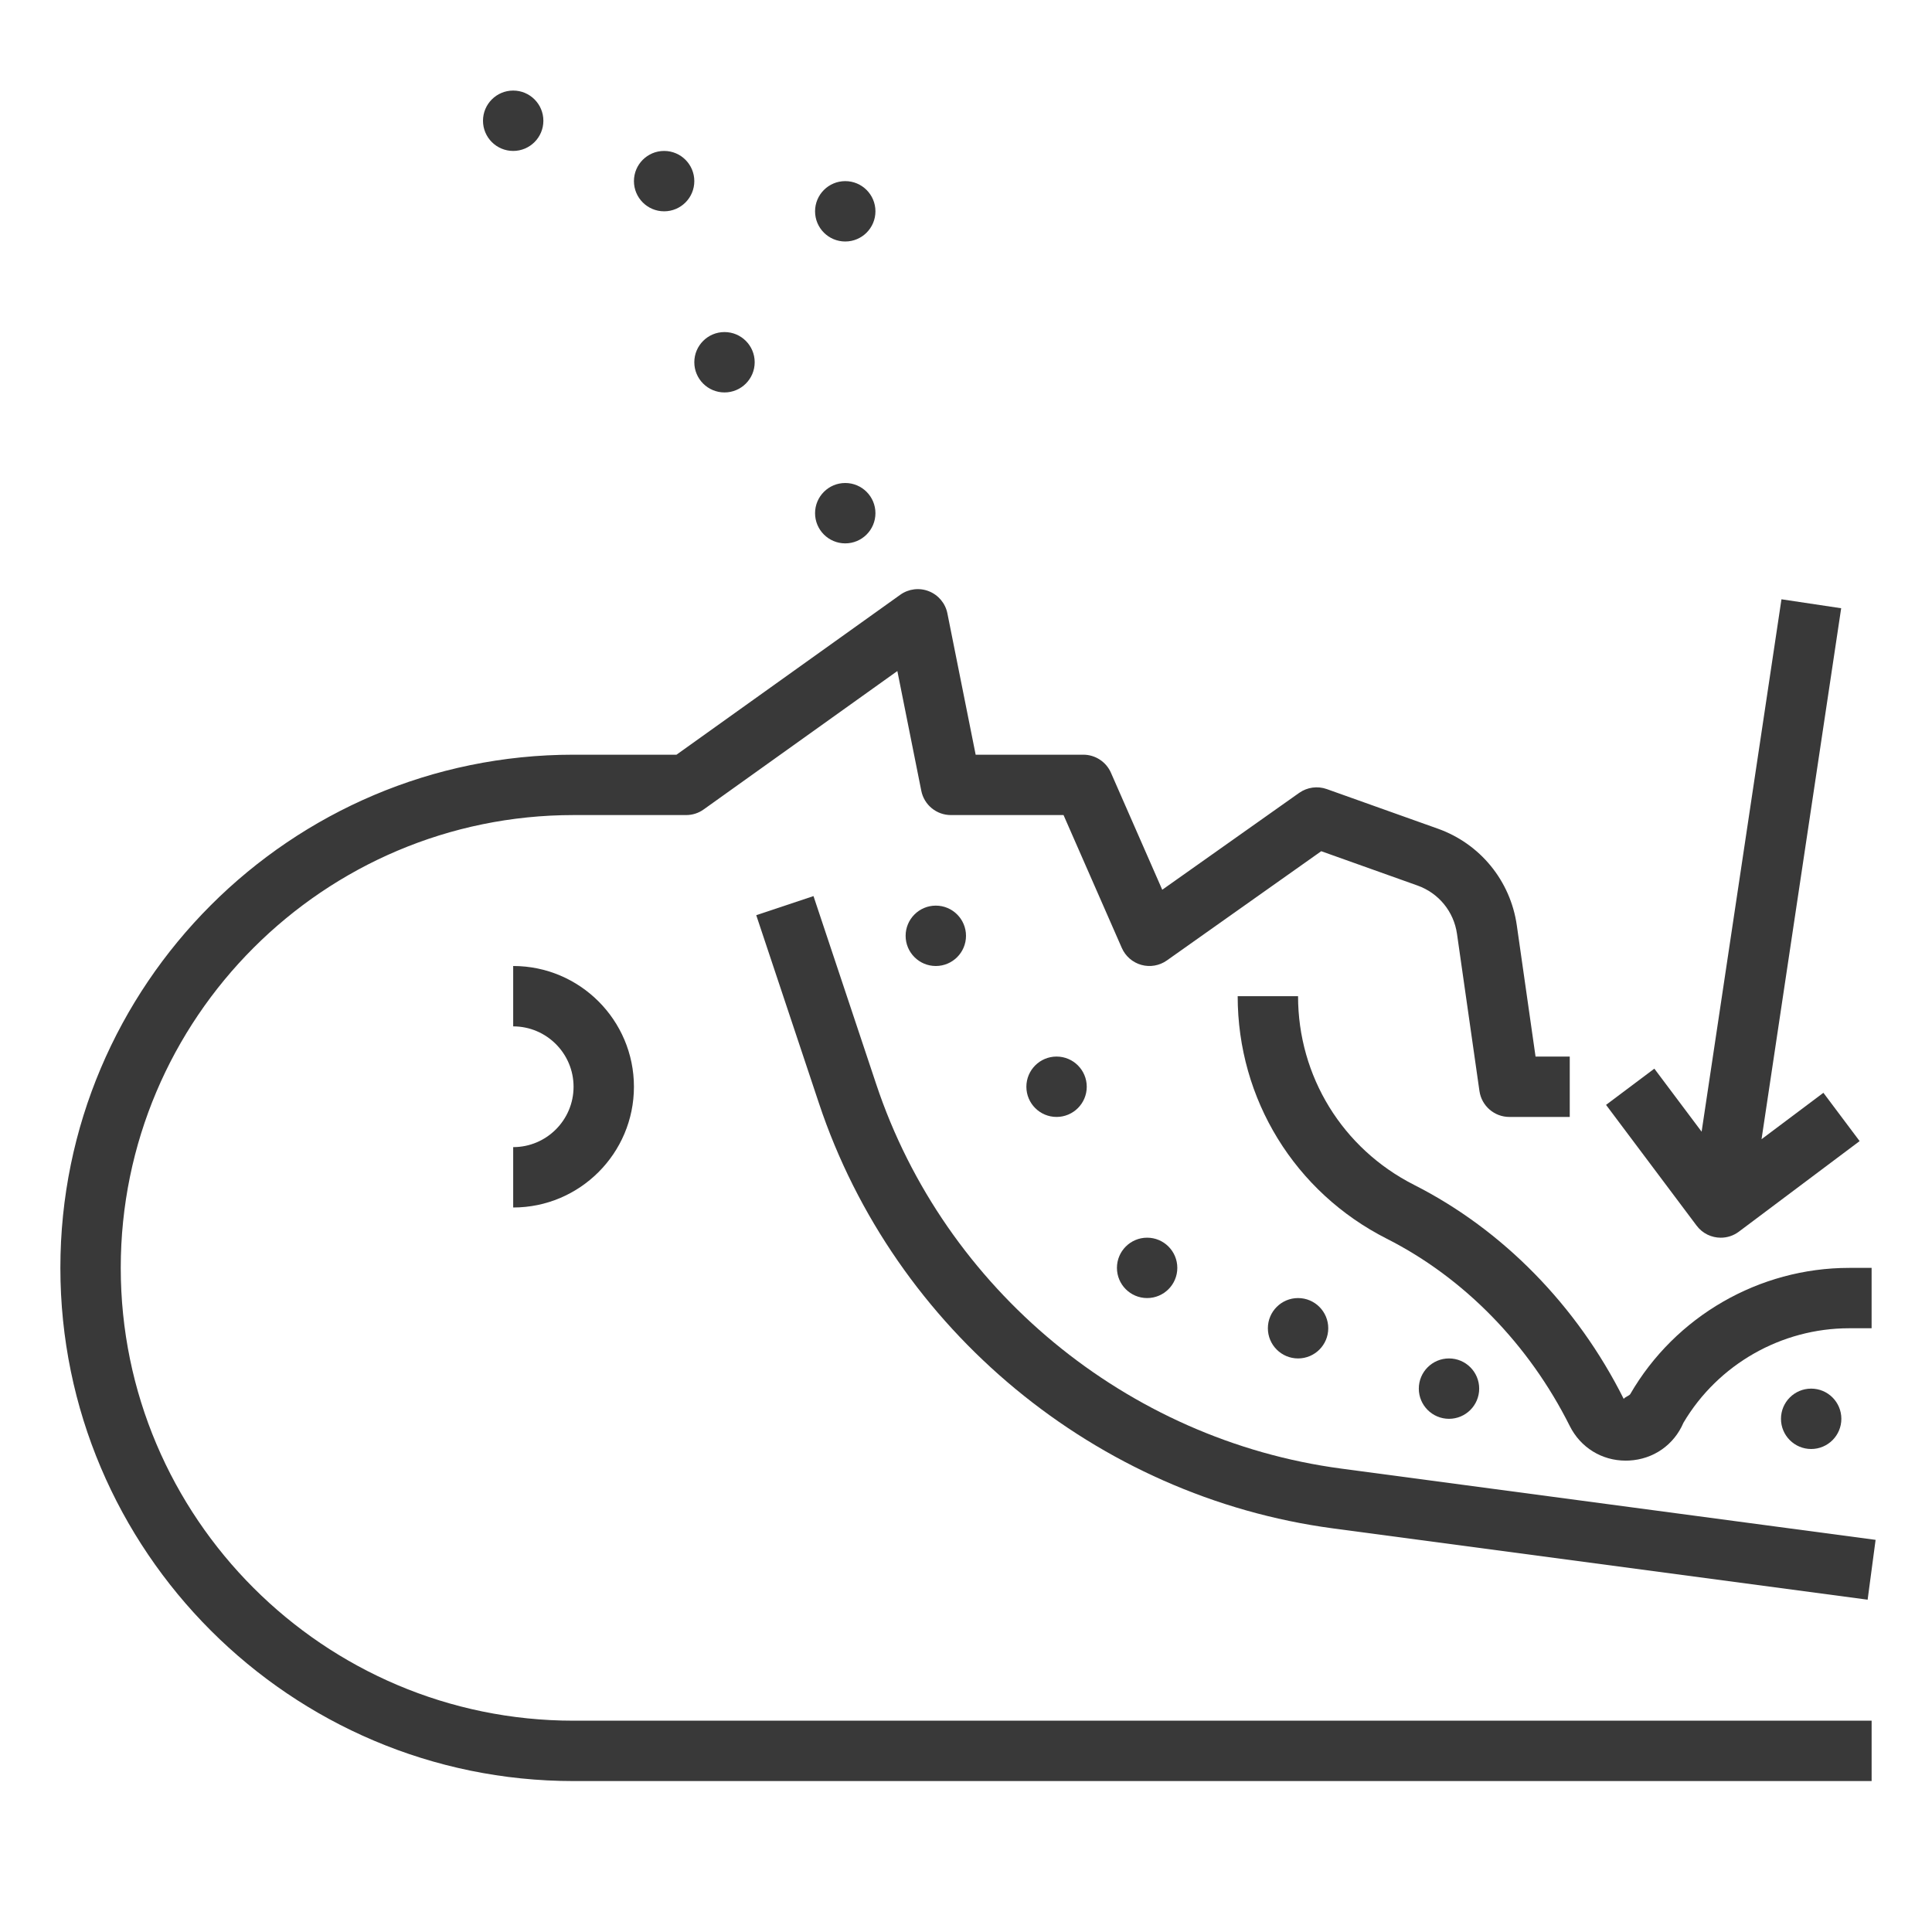
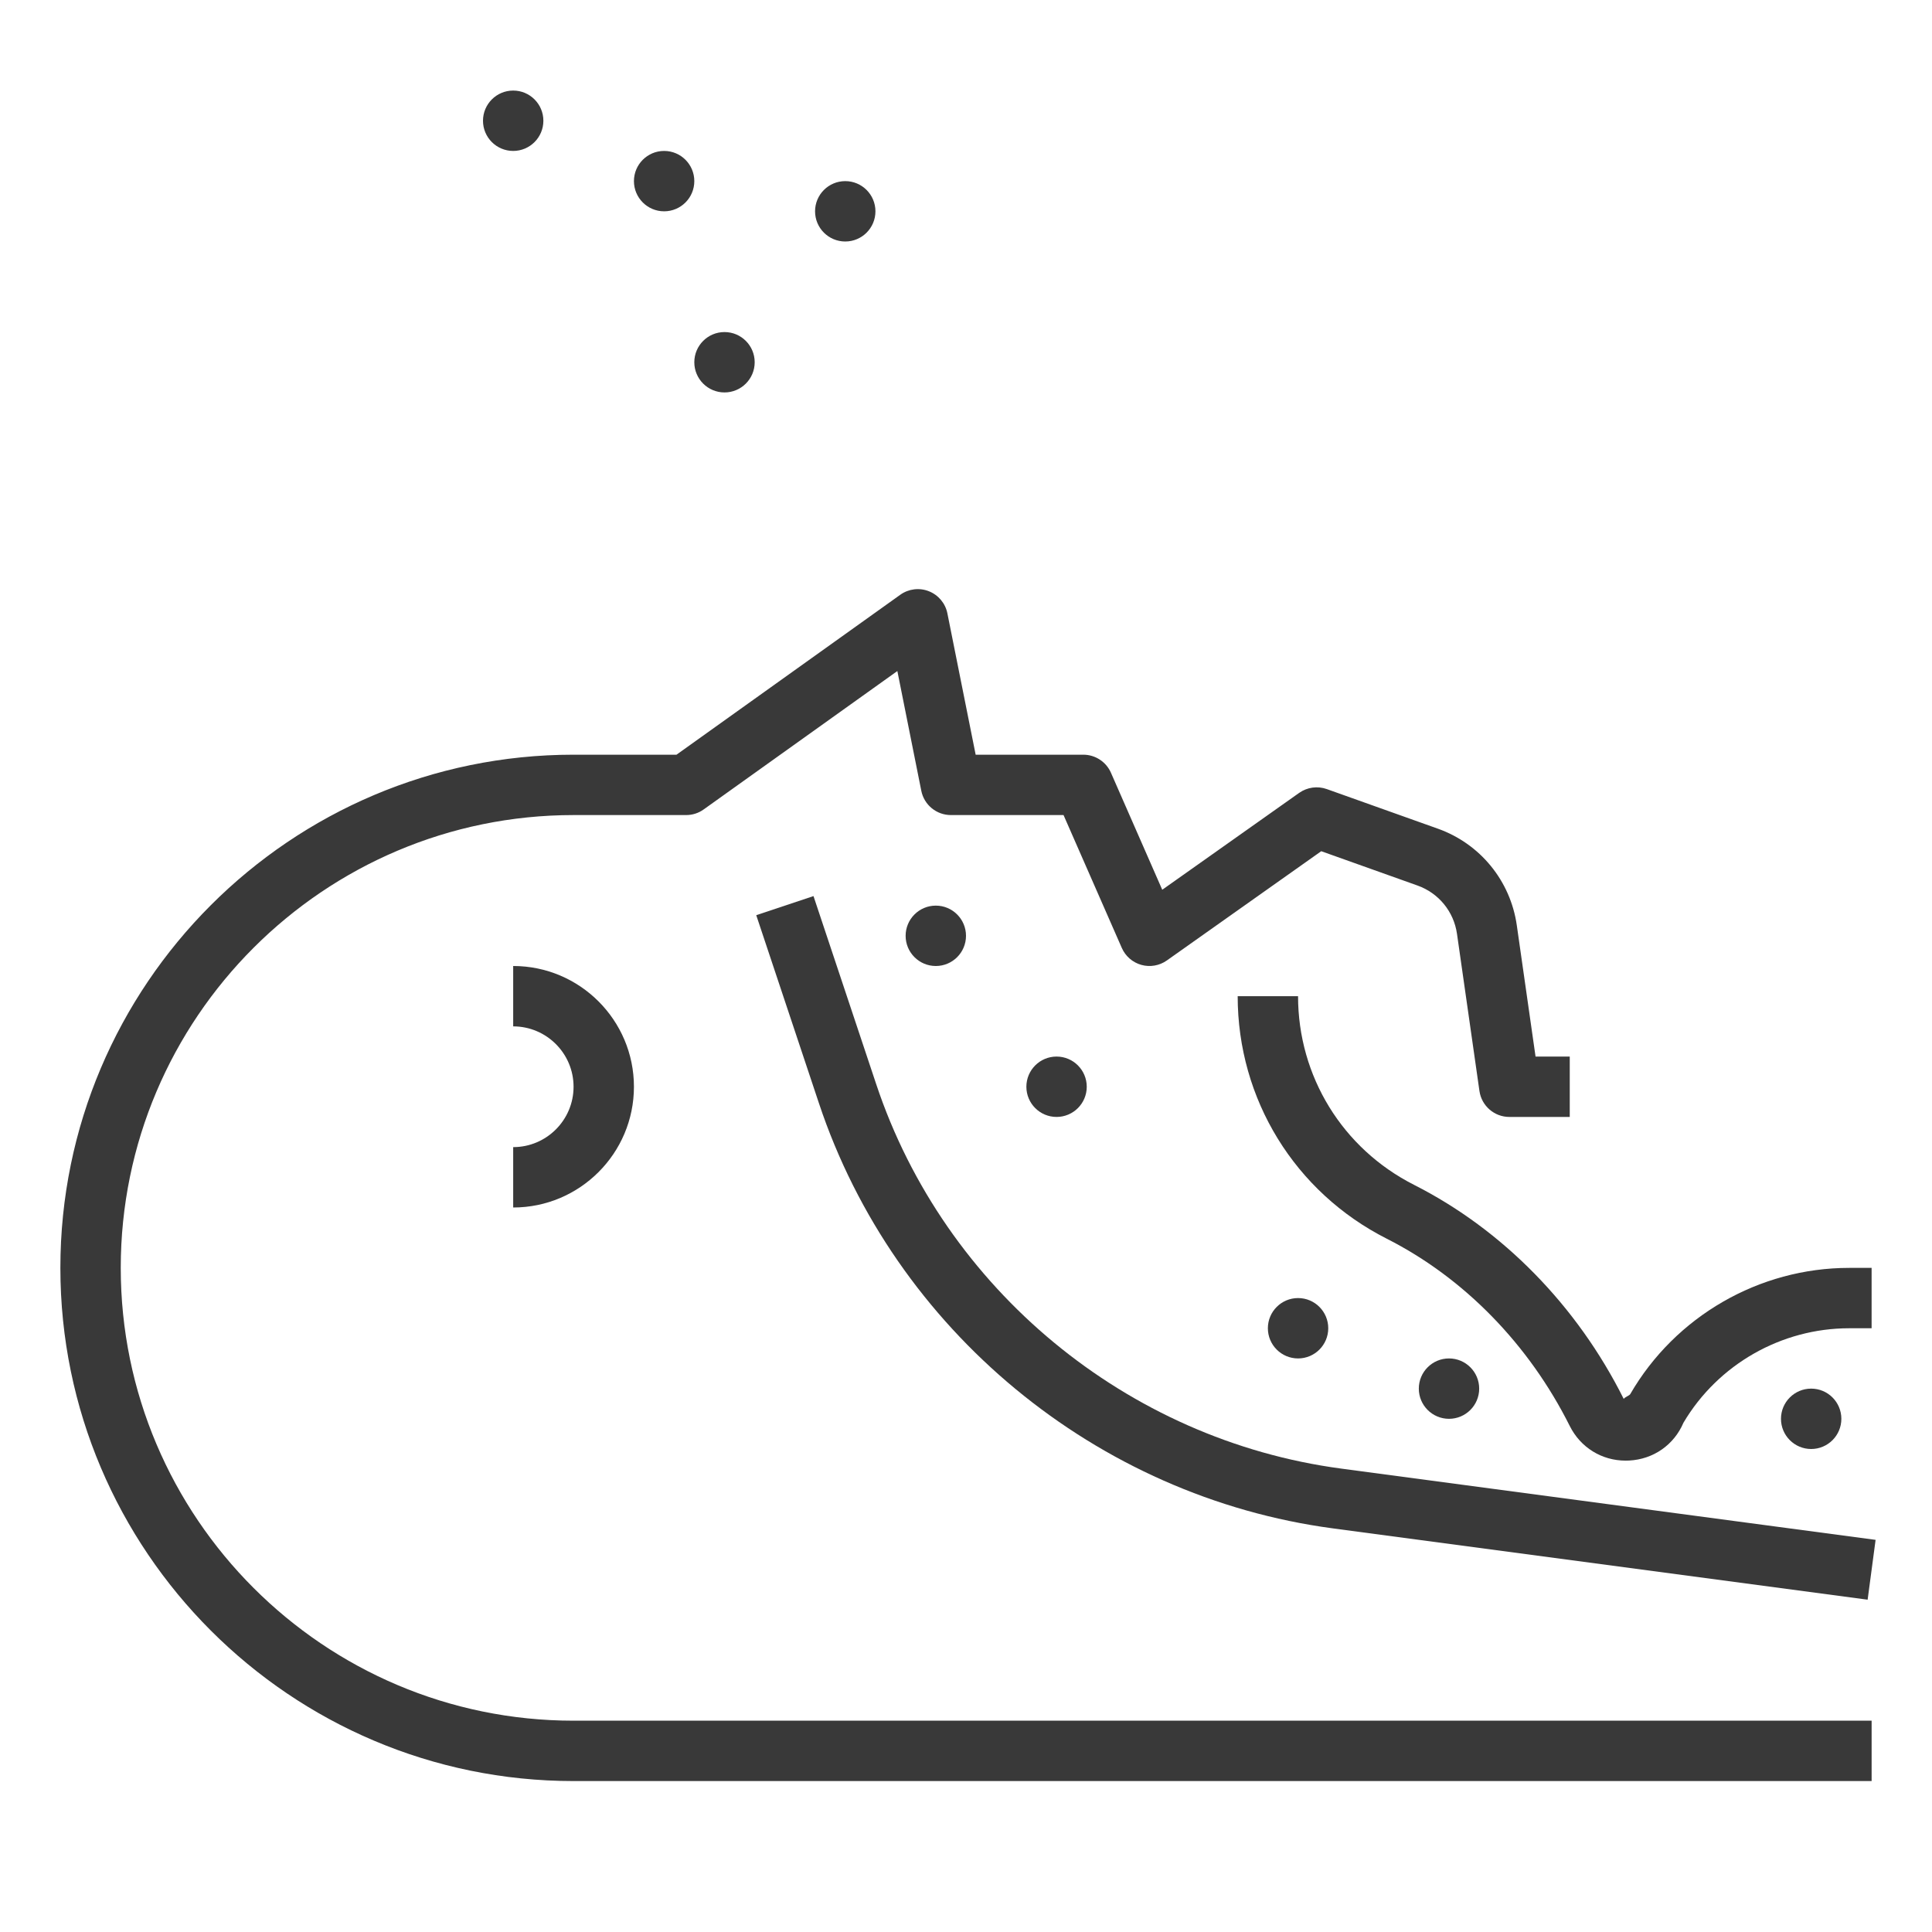
<svg xmlns="http://www.w3.org/2000/svg" width="1200pt" height="1200pt" version="1.1" viewBox="0 0 1200 1200">
  <g fill="#393939">
    <path d="m37.5 787.5c0 175.76 142.99 318.75 318.75 318.75h806.25v-37.5h-806.25c-155.08 0-281.25-126.17-281.25-281.25s126.17-281.25 281.25-281.25h69.938c3.918 0 7.727-1.219 10.895-3.508l120.28-85.949 14.867 74.363c1.746 8.793 9.449 15.094 18.395 15.094h69.957l36.188 82.52c2.269 5.156 6.731 9.039 12.148 10.539 5.418 1.52 11.27 0.488 15.844-2.758l95.887-67.855 59.793 21.32c13.145 4.688 22.555 16.18 24.523 30.02l13.949 97.633c1.336 9.219 9.25 16.082 18.586 16.082h37.5v-37.5h-21.242l-11.645-81.523c-3.957-27.676-22.762-50.68-49.07-60.039l-68.961-24.582c-5.738-2.043-12.113-1.164-17.117 2.344l-85.07 60.188-31.875-72.695c-2.981-6.785-9.73-11.191-17.176-11.191h-66.844l-17.551-87.75c-1.238-6.242-5.57-11.418-11.477-13.762-5.926-2.363-12.637-1.52-17.793 2.176l-138.99 99.336h-63.938c-175.76 0-318.75 142.99-318.75 318.75z" />
    <path d="m318.75 712.5v37.5c41.363 0 75-33.637 75-75s-33.637-75-75-75v37.5c20.68 0 37.5 16.82 37.5 37.5s-16.82 37.5-37.5 37.5z" />
    <path d="m505.27 556.57-35.551 11.867 38.961 116.87c46.914 140.77 172.27 244.41 319.37 264.02l331.97 44.27 4.949-37.164-331.97-44.27c-132.99-17.738-246.34-111.43-288.75-238.71z" />
    <path d="m878.3 735.94c-44.438-22.52-72.055-67.406-72.055-117.19h-37.5c0 63.992 35.492 121.71 92.605 150.64 47.906 24.242 88.258 65.551 113.64 116.29 6.711 13.426 19.895 21.543 34.742 21.543 0.711 0 1.445-0.02 2.176-0.055 15.094-0.789 27.863-9.75 33.73-23.512 21.469-36.227 60.789-58.652 102.92-58.652h13.93v-37.5h-13.93c-55.895 0-108.02 30.055-136.01 78.449-0.523 0.898-3.637 1.969-4.012 2.961-28.953-57.898-75.227-105.13-130.24-132.97z" />
    <path d="m300 75c0 10.352 8.398 18.75 18.75 18.75s18.75-8.398 18.75-18.75-8.398-18.75-18.75-18.75-18.75 8.398-18.75 18.75z" />
    <path d="m412.5 131.25c10.352 0 18.75-8.398 18.75-18.75s-8.398-18.75-18.75-18.75-18.75 8.398-18.75 18.75 8.398 18.75 18.75 18.75z" />
    <path d="m450 243.75c10.352 0 18.75-8.398 18.75-18.75s-8.398-18.75-18.75-18.75-18.75 8.398-18.75 18.75 8.398 18.75 18.75 18.75z" />
    <path d="m525 150c10.352 0 18.75-8.398 18.75-18.75s-8.398-18.75-18.75-18.75-18.75 8.398-18.75 18.75 8.398 18.75 18.75 18.75z" />
-     <path d="m525 337.5c10.352 0 18.75-8.398 18.75-18.75s-8.398-18.75-18.75-18.75-18.75 8.398-18.75 18.75 8.398 18.75 18.75 18.75z" />
    <path d="m562.5 581.25c0 10.352 8.398 18.75 18.75 18.75s18.75-8.398 18.75-18.75-8.398-18.75-18.75-18.75-18.75 8.398-18.75 18.75z" />
    <path d="m637.5 675c0 10.352 8.398 18.75 18.75 18.75s18.75-8.398 18.75-18.75-8.398-18.75-18.75-18.75-18.75 8.398-18.75 18.75z" />
-     <path d="m693.75 787.5c0 10.352 8.398 18.75 18.75 18.75s18.75-8.398 18.75-18.75-8.398-18.75-18.75-18.75-18.75 8.398-18.75 18.75z" />
    <path d="m787.5 825c0 10.352 8.398 18.75 18.75 18.75s18.75-8.398 18.75-18.75-8.398-18.75-18.75-18.75-18.75 8.398-18.75 18.75z" />
    <path d="m881.25 862.5c0 10.352 8.398 18.75 18.75 18.75s18.75-8.398 18.75-18.75-8.398-18.75-18.75-18.75-18.75 8.398-18.75 18.75z" />
    <path d="m1106.2 881.25c0 10.352 8.398 18.75 18.75 18.75s18.75-8.398 18.75-18.75-8.398-18.75-18.75-18.75-18.75 8.398-18.75 18.75z" />
-     <path d="m1106.5 372.23-49.594 330.68-29.363-39.152-30 22.5 56.25 75c3.676 4.914 9.301 7.5 15.02 7.5 3.918 0 7.856-1.219 11.23-3.75l75-56.25-22.5-30-38.418 28.82 49.461-329.79z" />
  </g>
</svg>